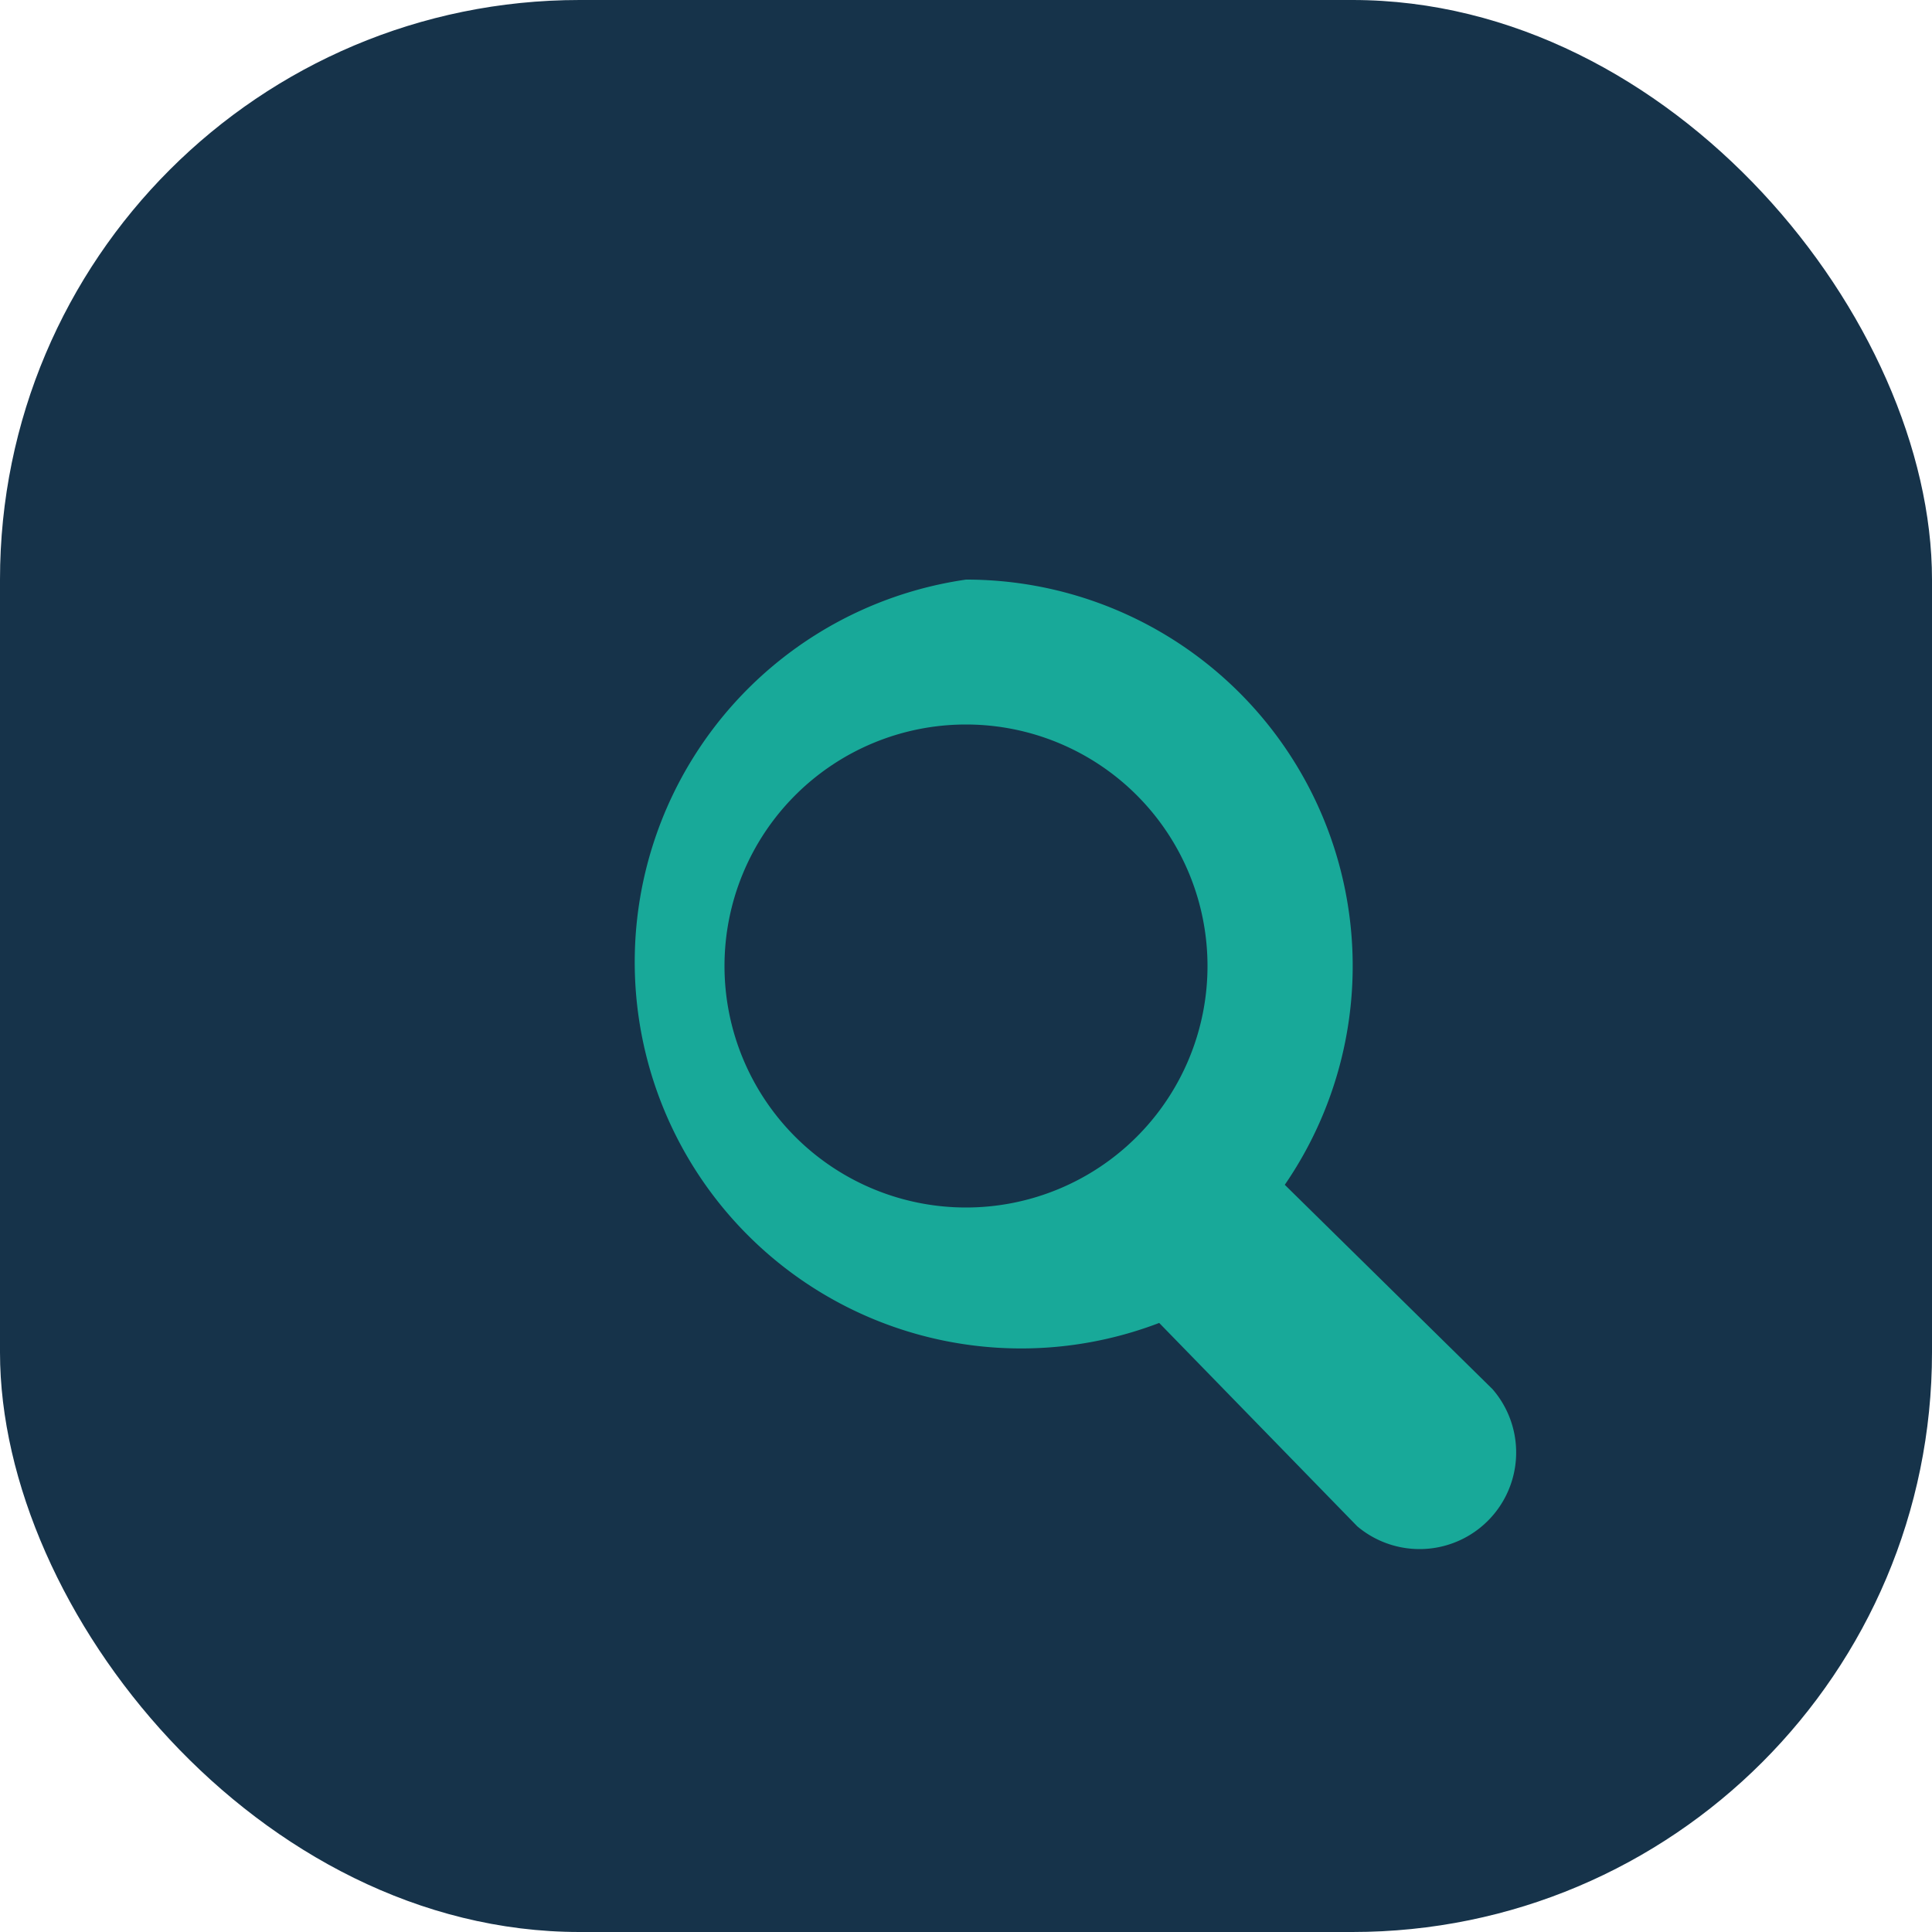
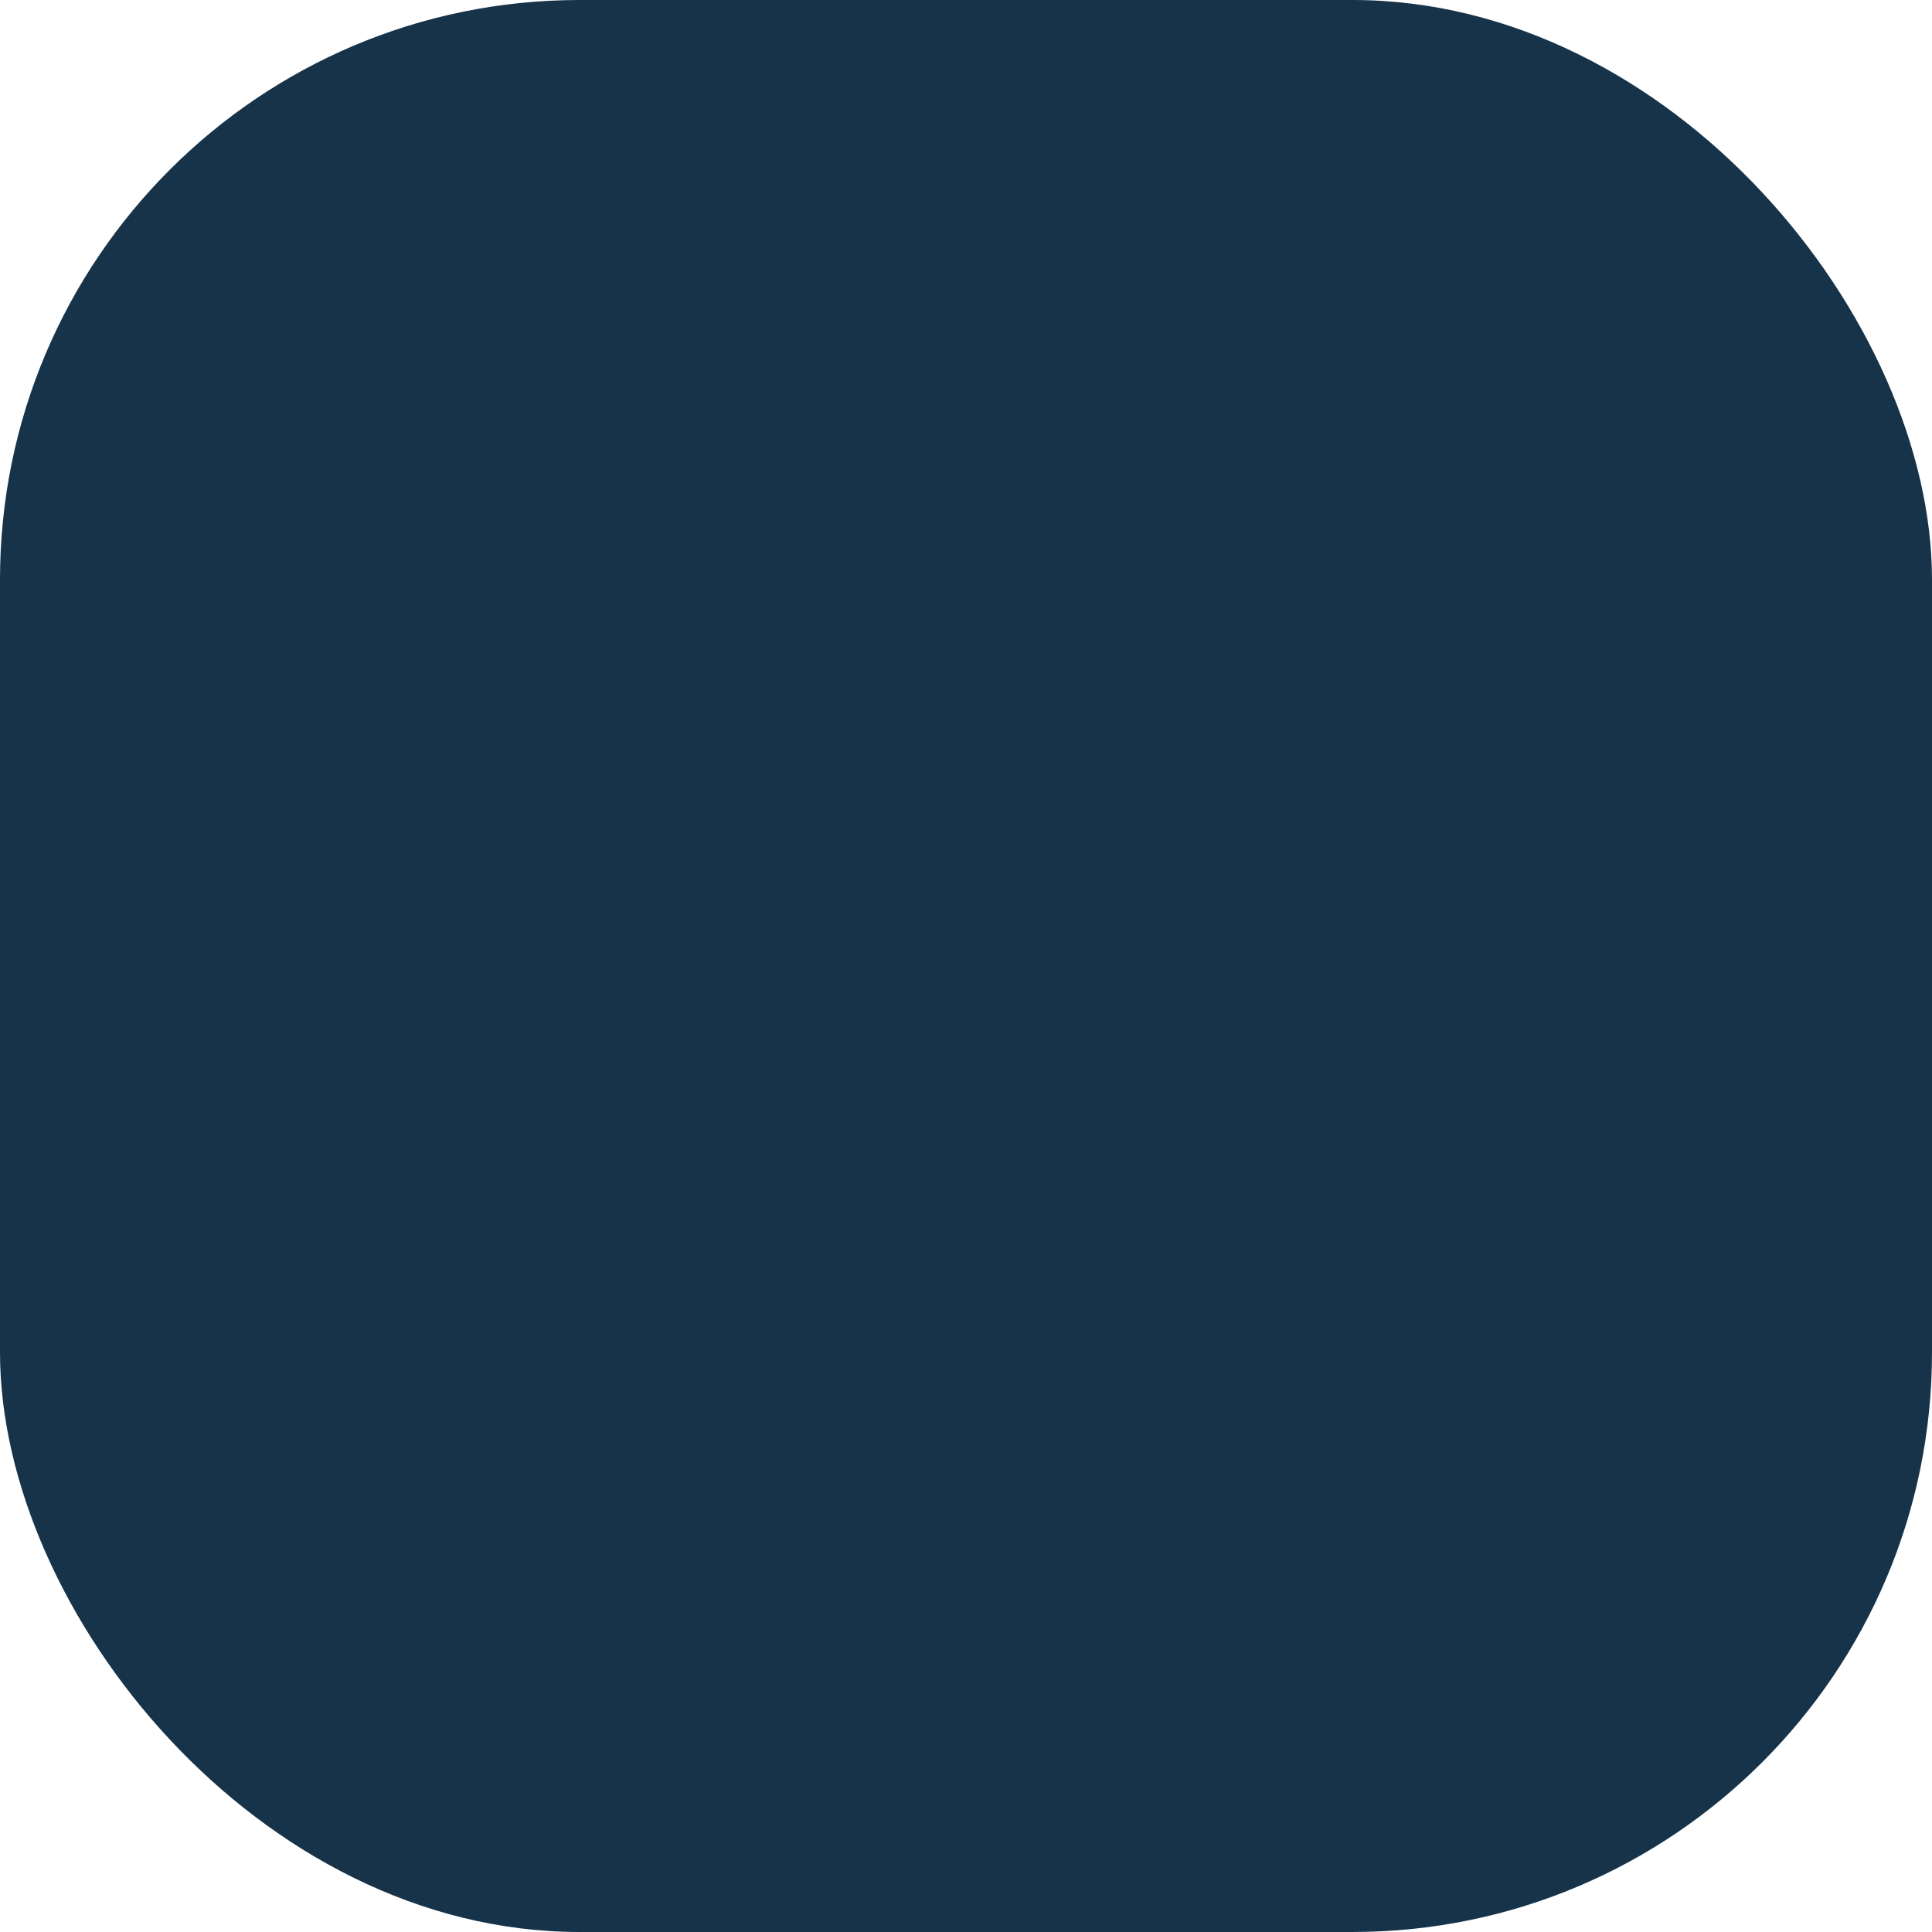
<svg xmlns="http://www.w3.org/2000/svg" width="40" height="40" viewBox="0 0 40 40">
  <rect width="40" height="40" rx="12" fill="#16334A" />
-   <path d="M20 12a8 8 0 016.6 12.53l4.3 4.23a2 2 0 01-2.8 2.84l-4.1-4.21A8 8 0 1120 12zm0 3a5 5 0 100 10 5 5 0 000-10z" fill="#18A999" />
</svg>